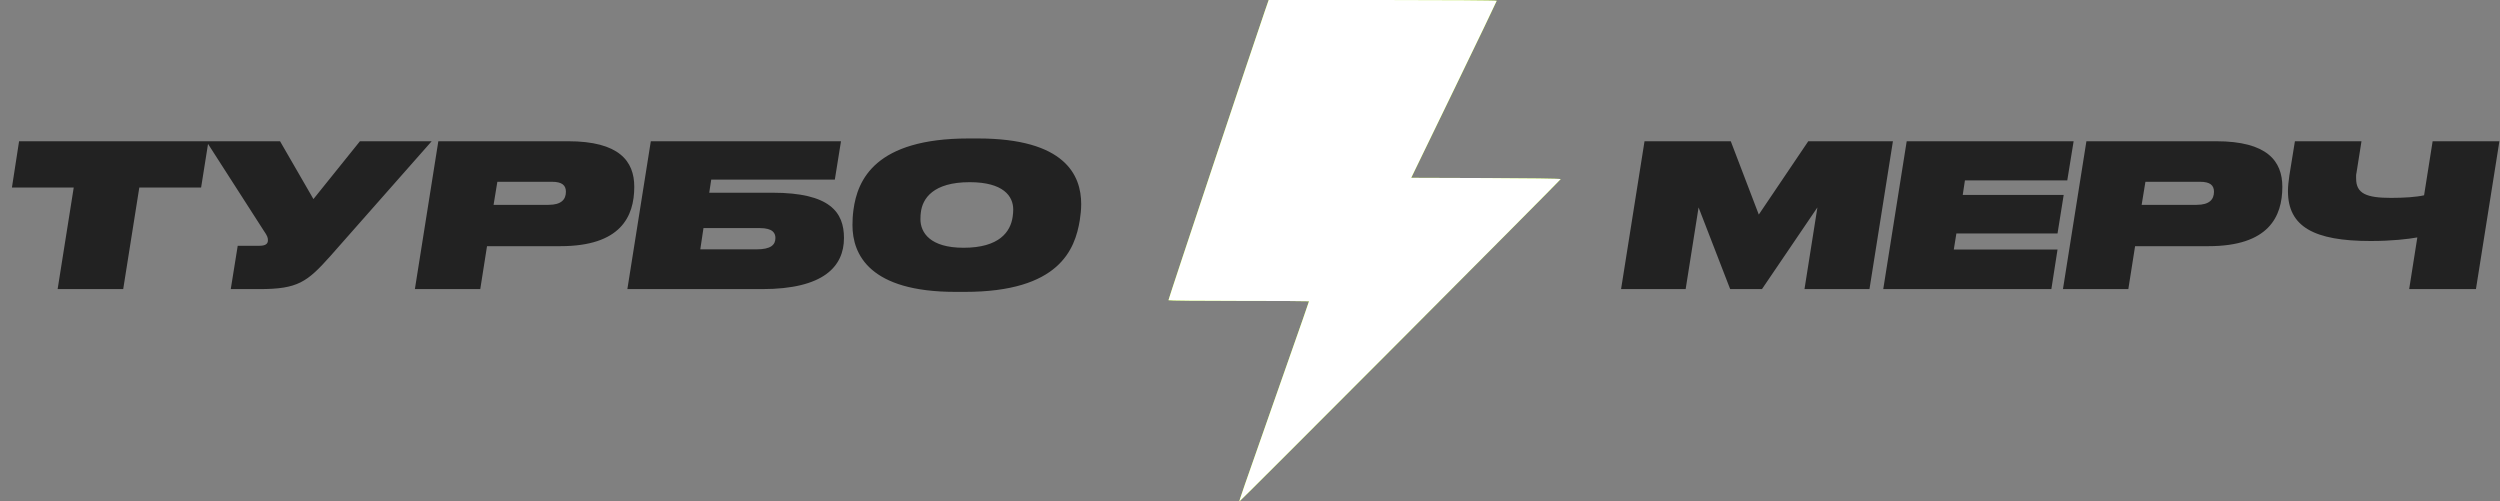
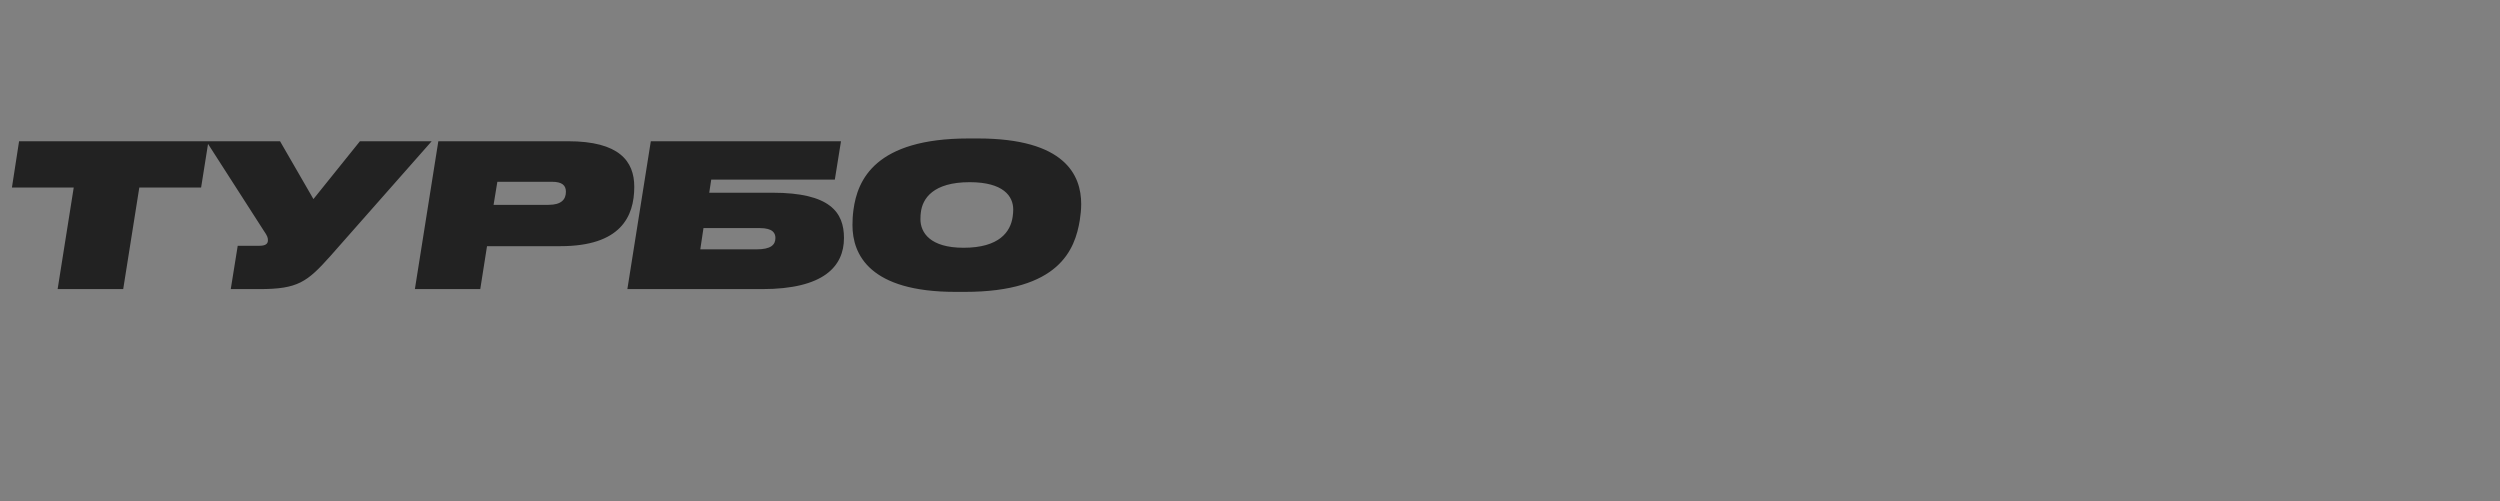
<svg xmlns="http://www.w3.org/2000/svg" width="703" height="141" viewBox="0 0 703 141" fill="none">
  <rect x="0" y="0" width="703" height="141" fill="#808080" stroke="none" />
  <path d="M16.205 81.293L20.732 52.738H3.353L5.364 39.718H58.618L56.551 52.738H39.172L34.646 81.293H16.205ZM121.386 39.718L92.887 72.017C86.349 79.337 83.723 81.293 72.994 81.293H64.891L66.847 69.111H72.994C74.558 69.111 75.341 68.608 75.341 67.603C75.341 66.876 75.229 66.373 74.167 64.864L58.018 39.718H78.749L88.137 55.979L101.213 39.718H121.386ZM135.05 81.293H116.665L123.259 39.718H159.749C174.11 39.718 178.357 45.306 178.357 52.515C178.357 60.953 174.501 69.223 157.569 69.223H136.95L135.05 81.293ZM138.794 57.6H154.272C157.849 57.6 159.134 56.091 159.134 53.912C159.134 52.124 158.072 51.118 155.222 51.118H139.855L138.794 57.6ZM176.416 81.293L183.01 39.718H236.487L234.755 50.503H199.997L199.438 54.191H217.208C233.469 54.191 237.325 59.723 237.325 66.932C237.325 74.979 231.514 81.293 214.358 81.293H176.416ZM196.924 70.117H212.738C216.705 70.117 218.047 68.888 218.047 66.932C218.047 65.591 217.376 64.138 213.632 64.138H197.818L196.924 70.117ZM271.342 82.075H268.66C244.576 82.075 239.714 71.626 239.714 63.3C239.714 62.182 239.77 60.617 239.993 58.997C241.111 50.615 246.084 38.936 272.348 38.936H274.974C299.562 38.936 304.032 49.33 304.032 57.376C304.032 58.885 303.864 60.506 303.641 61.903C302.3 70.173 297.829 82.075 271.342 82.075ZM284.921 58.941C284.921 55.141 282.127 51.23 272.683 51.23C262.401 51.23 259.384 55.812 258.937 59.779C258.881 60.226 258.825 60.785 258.825 61.623C258.825 65.423 261.563 69.67 270.951 69.67C281.065 69.67 284.139 65.144 284.753 61.009C284.865 60.226 284.921 59.556 284.921 58.941Z" fill="#222222" />
-   <path d="M455.846 81.293L462.44 39.718H486.692L494.571 60.338L508.485 39.718H532.29L525.696 81.293H507.423L511.055 58.326L495.465 81.293H486.524L477.639 58.326L474.007 81.293H455.846ZM536.164 39.718H583.104L581.316 50.727H552.537L551.923 54.806H580.31L578.577 65.647H550.134L549.408 70.173H578.577L576.845 81.293H529.571L536.164 39.718ZM598.487 81.293H580.103L586.697 39.718H623.186C637.548 39.718 641.794 45.306 641.794 52.515C641.794 60.953 637.939 69.223 621.007 69.223H600.387L598.487 81.293ZM602.231 57.6H617.71C621.286 57.6 622.572 56.091 622.572 53.912C622.572 52.124 621.51 51.118 618.66 51.118H603.293L602.231 57.6ZM677.461 81.293L679.752 66.764C677.237 67.211 672.711 67.77 666.62 67.77C650.694 67.77 643.374 63.747 643.374 53.744C643.374 52.403 643.542 50.95 643.765 49.386L645.33 39.718H664.05L662.653 48.547C662.485 49.162 662.541 49.777 662.541 50.224C662.541 54.471 665.503 55.644 672.376 55.644C675.952 55.644 679.473 55.421 681.652 54.918L684.055 39.718H702.83L696.237 81.293H677.461Z" fill="#222222" />
-   <path fill-rule="evenodd" clip-rule="evenodd" d="M355.674 3.117C352.485 12.312 328.579 84.022 328.571 84.417C328.569 84.527 337.46 84.616 348.328 84.616C359.197 84.616 368.09 84.661 368.09 84.716C368.09 84.836 366.579 89.161 358.809 111.274C349.279 138.397 348.415 140.892 348.523 141C348.635 141.113 438.725 50.732 438.868 50.363C438.916 50.238 429.478 50.106 417.894 50.068L396.833 50L408.854 25.22C415.466 11.591 420.875 0.341 420.875 0.22C420.875 0.099 406.448 0 388.815 0H356.755L355.674 3.117Z" fill="#ADF000" />
-   <path fill-rule="evenodd" clip-rule="evenodd" d="M355.674 3.117C352.485 12.312 328.579 84.022 328.571 84.417C328.569 84.527 337.46 84.616 348.328 84.616C359.197 84.616 368.09 84.661 368.09 84.716C368.09 84.836 366.579 89.161 358.809 111.274C349.279 138.397 348.415 140.892 348.523 141C348.635 141.113 438.725 50.732 438.868 50.363C438.916 50.238 429.478 50.106 417.894 50.068L396.833 50L408.854 25.22C415.466 11.591 420.875 0.341 420.875 0.22C420.875 0.099 406.448 0 388.815 0H356.755L355.674 3.117Z" fill="white" />
</svg>